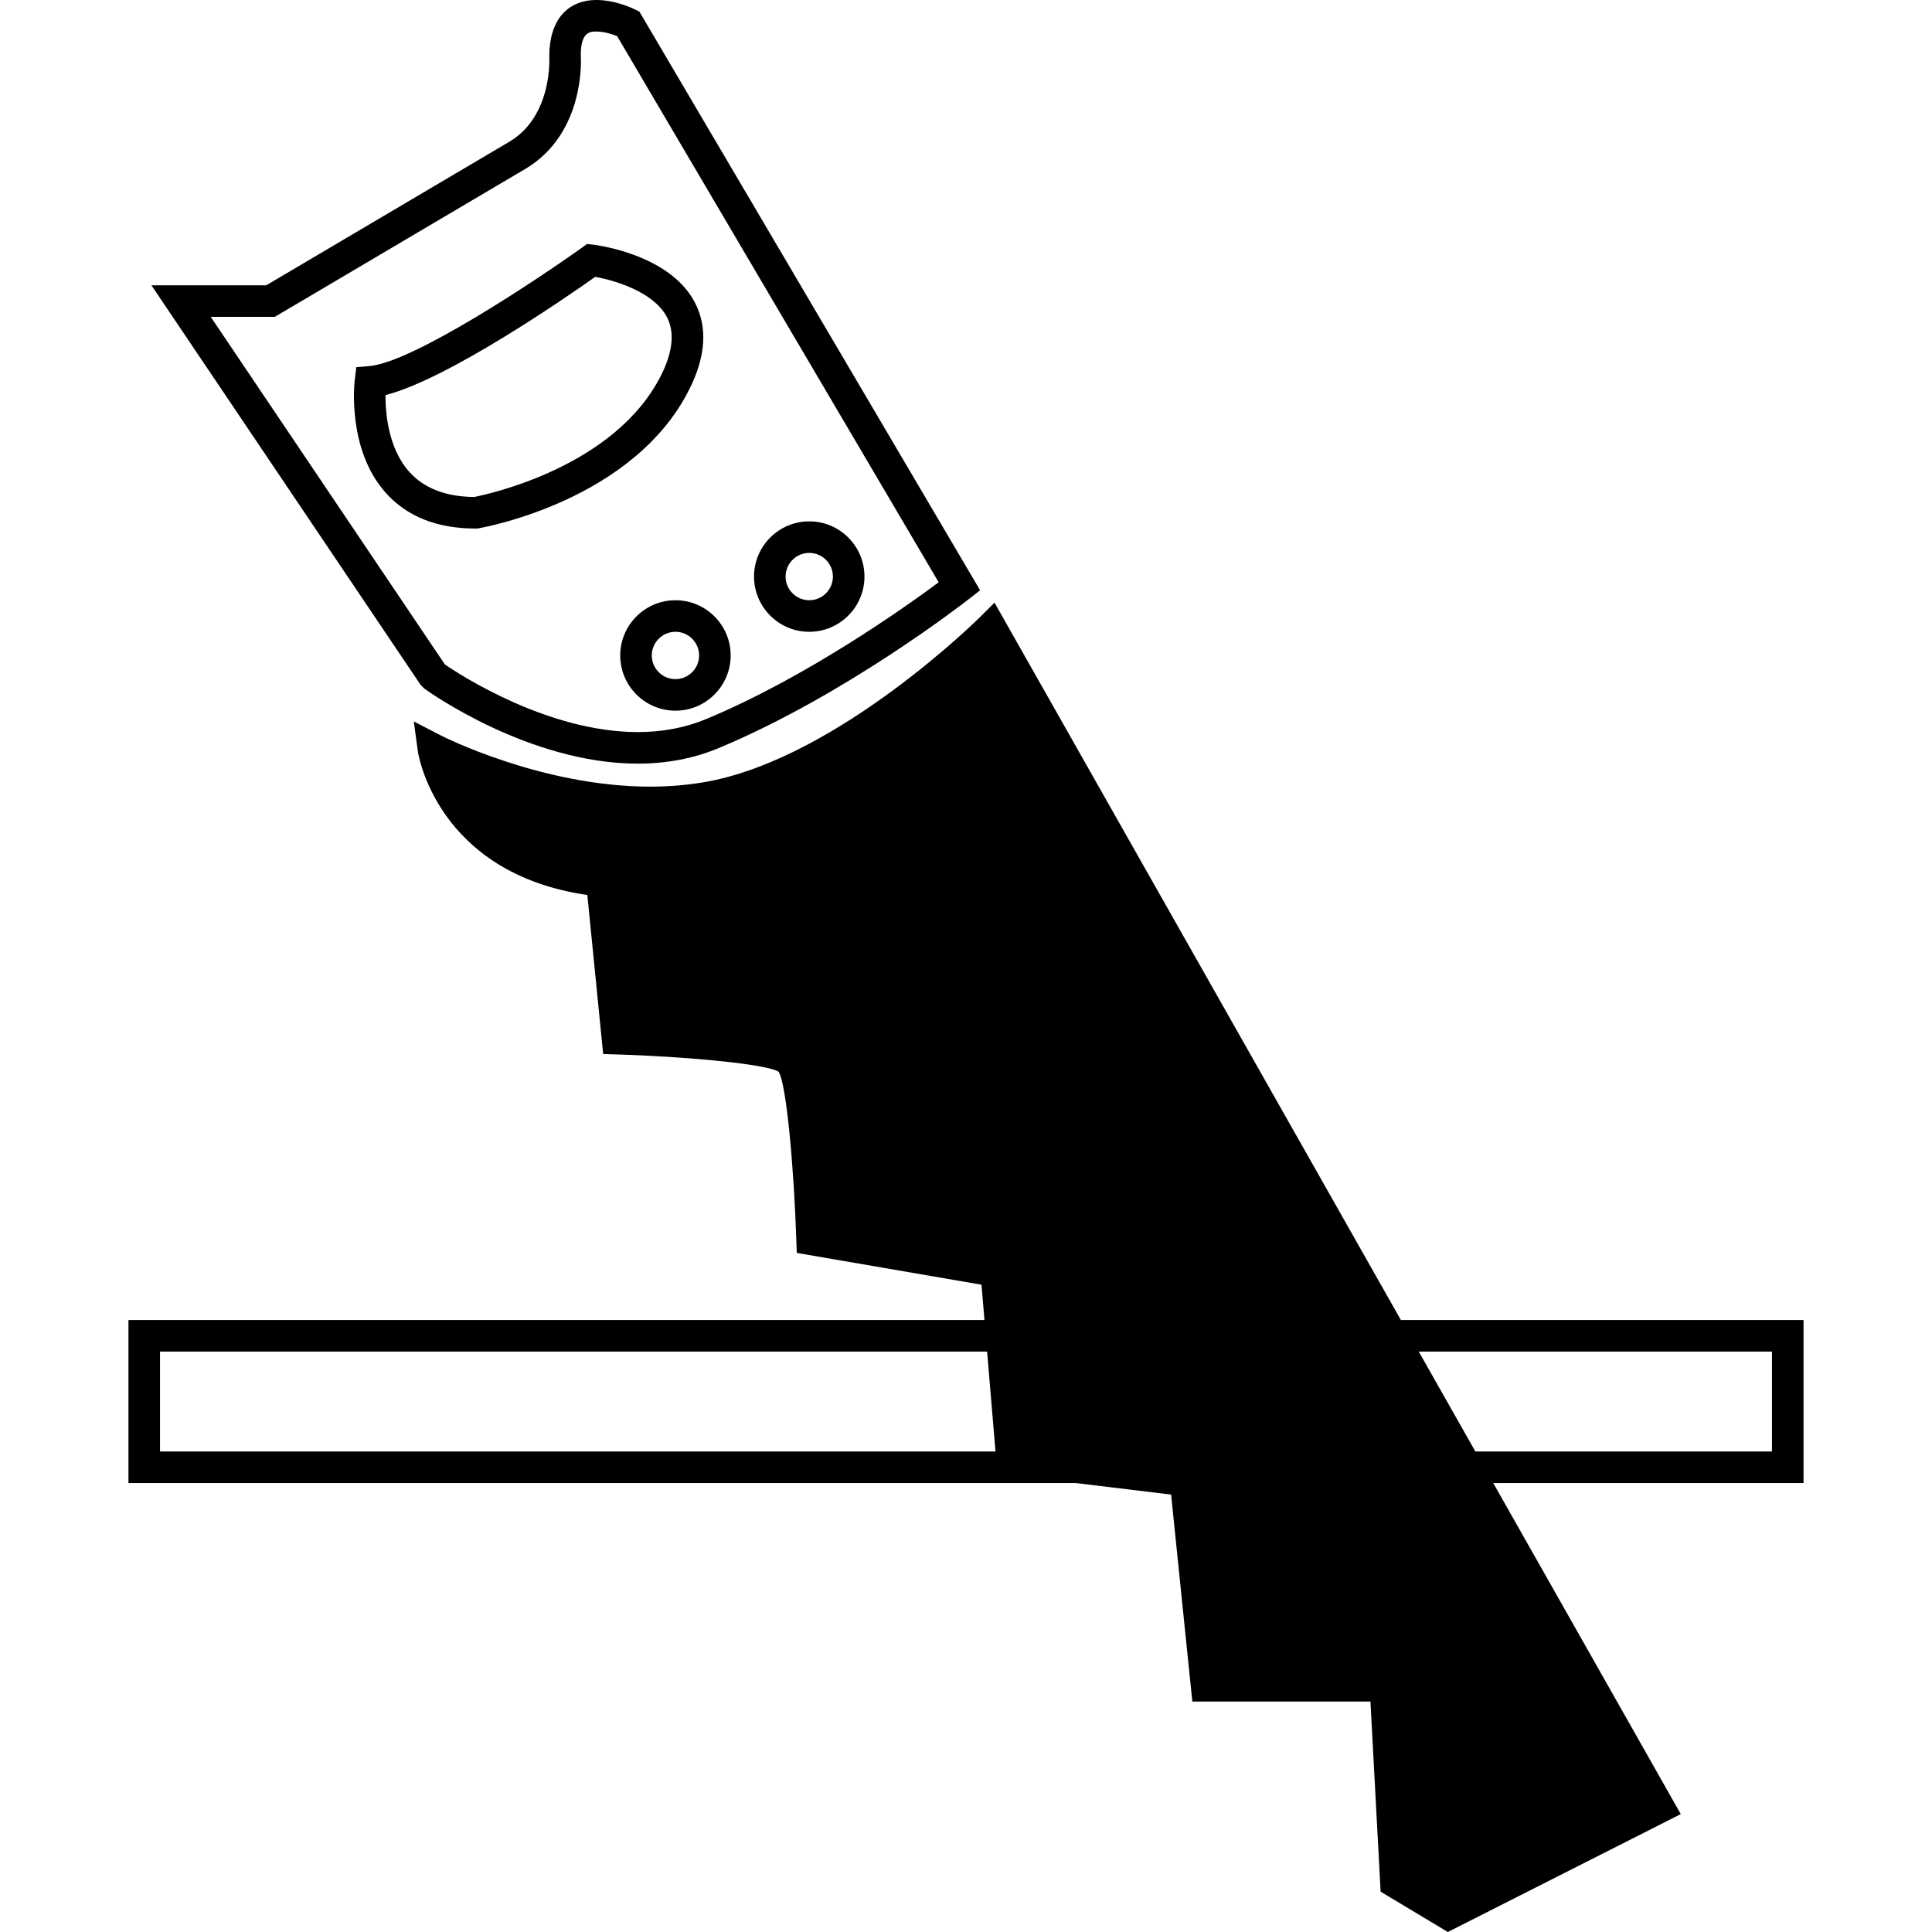
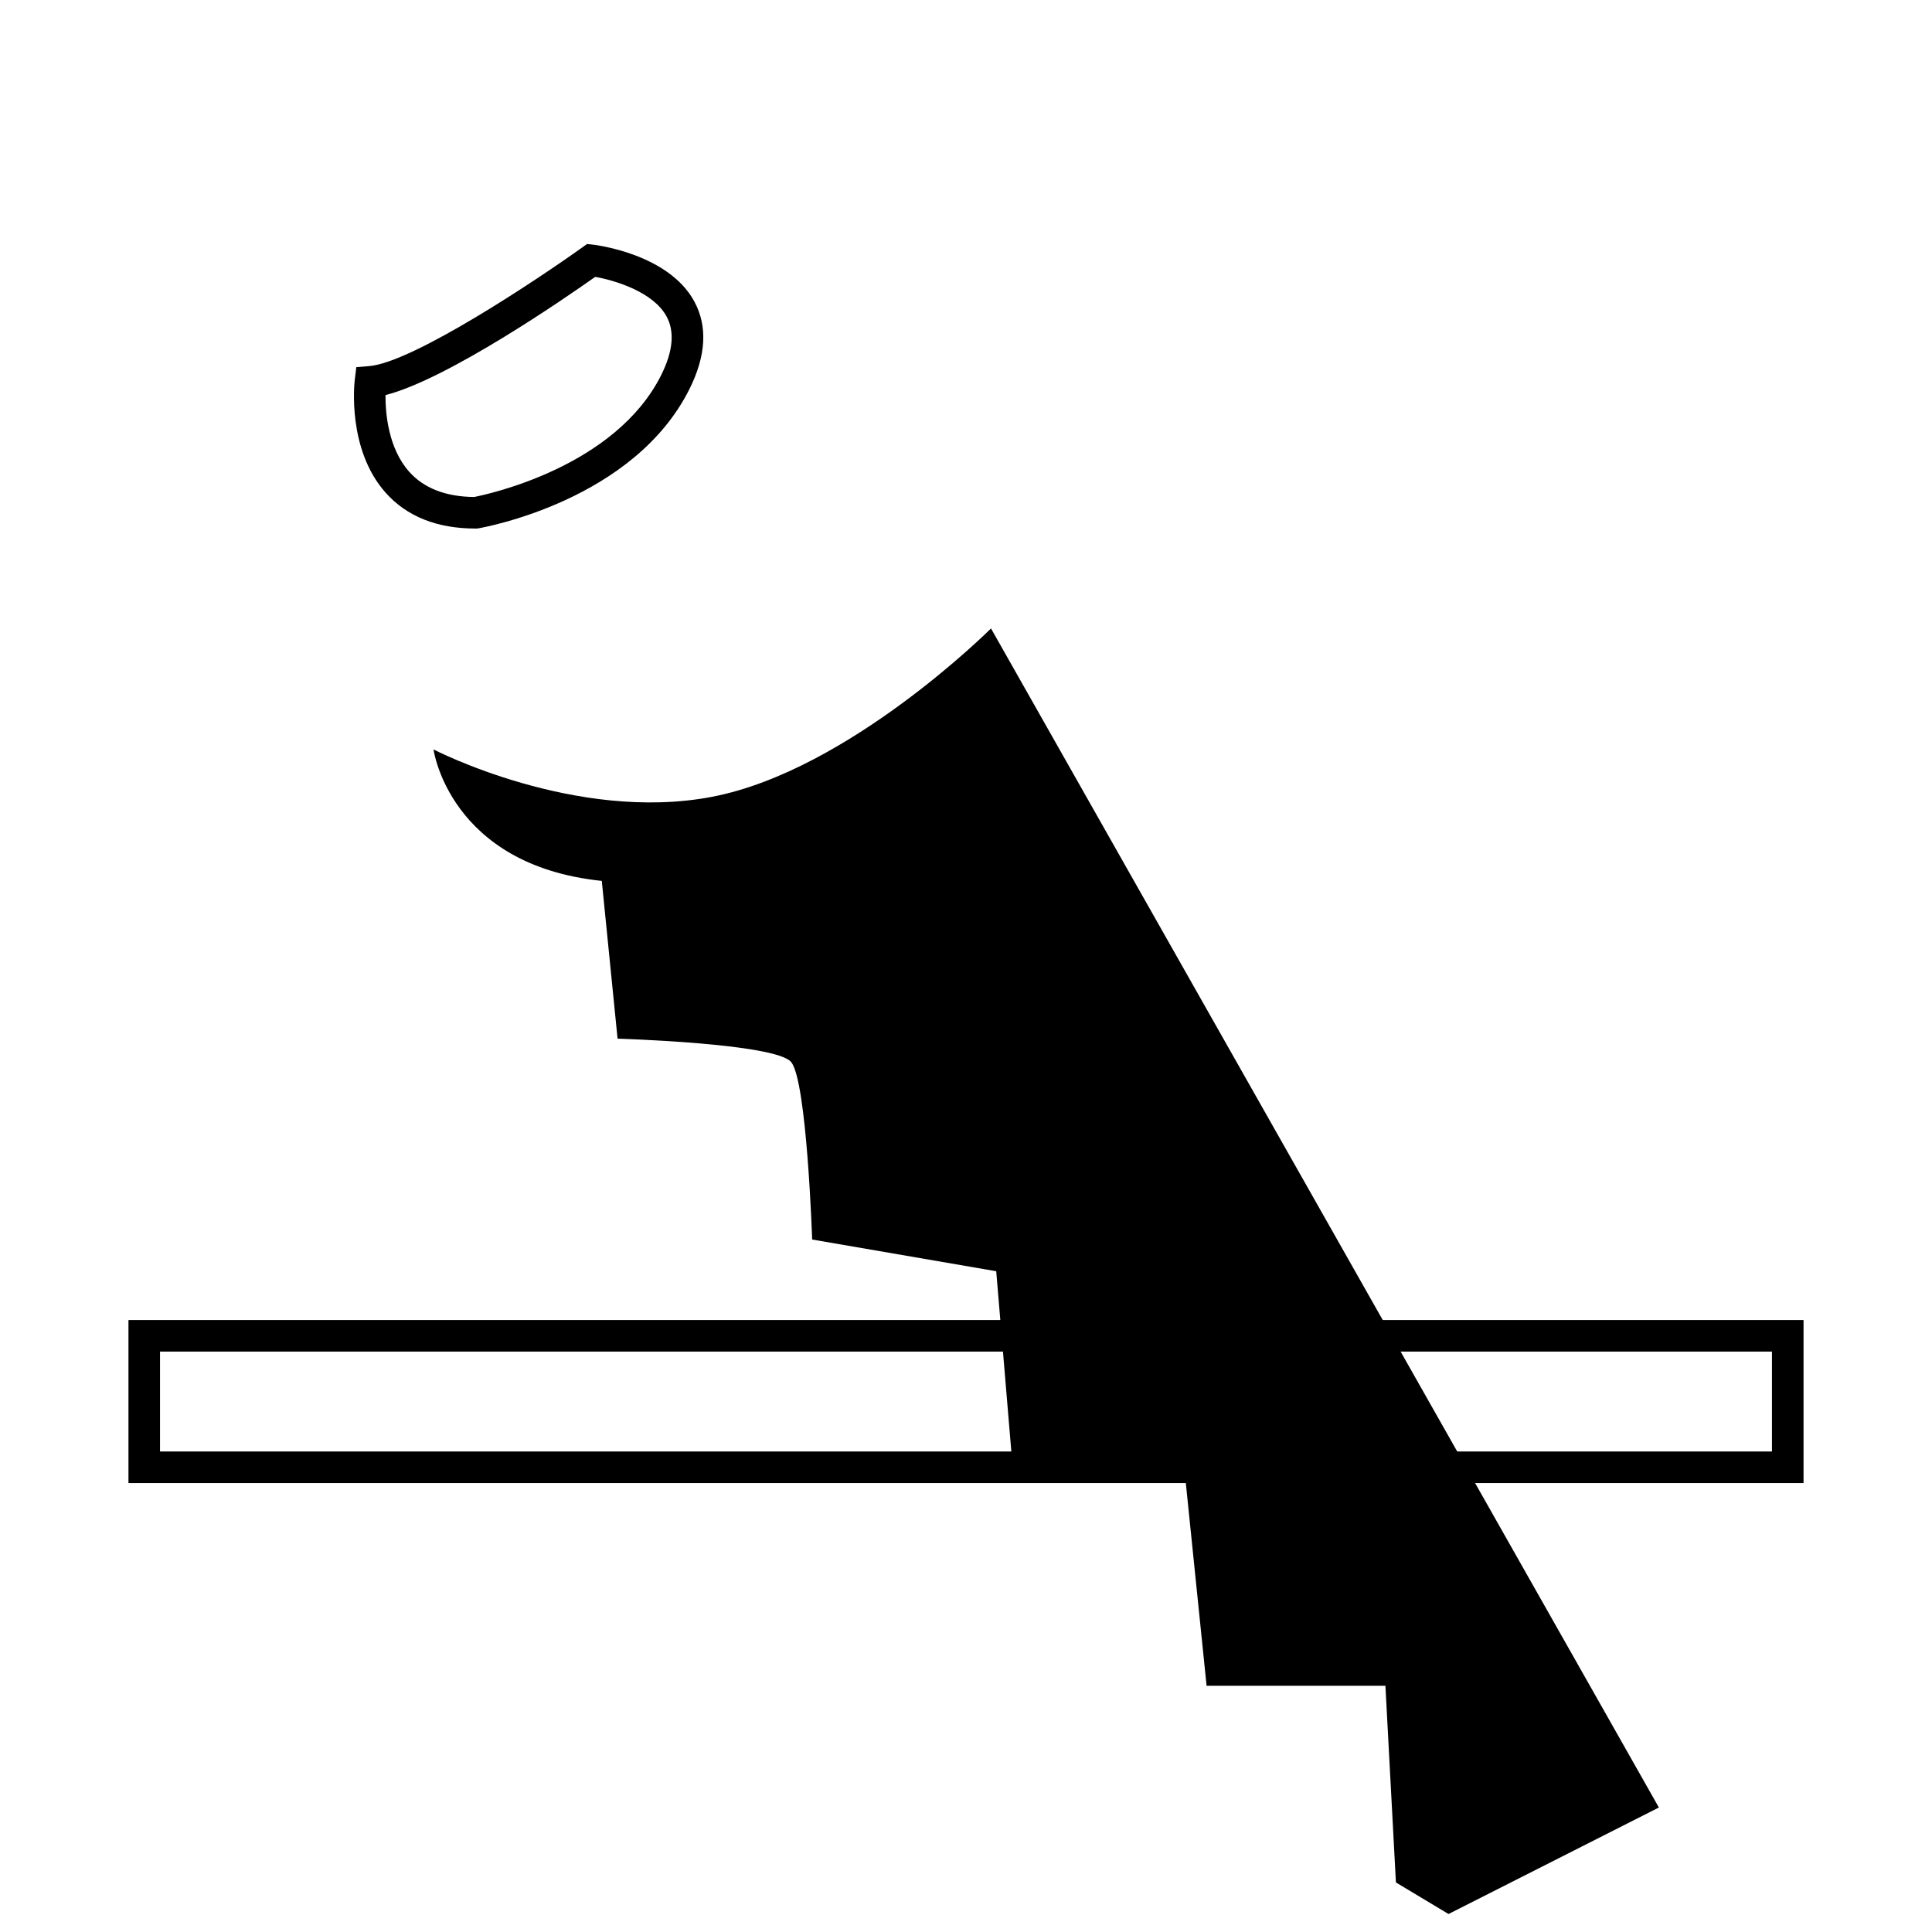
<svg xmlns="http://www.w3.org/2000/svg" fill="#000000" version="1.1" id="Capa_1" width="800px" height="800px" viewBox="0 0 214.556 214.556" xml:space="preserve">
  <g>
    <g>
      <path d="M160.866,212.558l23.359-11.827L110.054,69.792c0,0-15.773,15.773-30.957,18.692s-30.954-5.256-30.954-5.256    s1.749,12.847,18.688,14.599l1.752,17.521c0,0,17.521,0.513,19.273,2.594c1.752,2.081,2.337,19.712,2.337,19.712l20.441,3.521    l1.752,20.898l19.273,2.334l2.337,22.806h19.859l1.167,21.84L160.866,212.558z" />
-       <path d="M160.79,214.556l-7.467-4.479l-1.129-21.111h-19.78l-2.358-22.986l-19.297-2.338l-1.76-20.971l-20.514-3.531l-0.05-1.424    c-0.26-7.901-1.086-17.292-1.962-18.692c-1.241-0.849-10.323-1.697-17.949-1.923l-1.539-0.048l-1.759-17.658    C48.438,96.95,46.425,83.599,46.408,83.461l-0.455-3.338l2.993,1.545c0.113,0.06,11.151,5.691,23.265,5.691    c2.285,0,4.488-0.204,6.552-0.599c14.474-2.782,29.896-18.056,30.05-18.209l1.63-1.625l76.213,134.537L160.79,214.556z     M156.725,208.03l4.21,2.528l20.861-10.561L109.636,72.61c-4.509,4.156-17.405,15.134-30.206,17.595    c-2.283,0.438-4.71,0.659-7.219,0.659c-8.694,0-16.681-2.615-21.152-4.42c1.746,3.527,5.969,8.604,15.954,9.637l1.42,0.147    l1.742,17.416c8.036,0.294,17.272,1.088,19.024,3.165c1.739,2.07,2.426,12.446,2.698,19.353l20.371,3.511l1.745,20.827    l19.25,2.334l2.316,22.621h19.935L156.725,208.03z" />
    </g>
    <g>
-       <path d="M70.831,84.805L70.831,84.805c-12.067,0-23.245-7.998-23.714-8.336l-0.428-0.443l-29.87-44.339h12.741l27.043-15.97    c4.801-2.879,4.404-9.39,4.397-9.454C60.997,2.291,62.963,0,66.253,0c2.106,0,4.069,0.95,4.29,1.062l0.462,0.231l0.264,0.444    l37.575,63.817l-1.208,0.946c-0.558,0.435-13.786,10.73-27.86,16.593C77.047,84.229,74.037,84.805,70.831,84.805z M49.411,73.797    c1.654,1.129,11.421,7.503,21.416,7.503l0,0c2.743,0,5.297-0.488,7.594-1.444c11.228-4.678,22.227-12.517,25.822-15.191    L68.531,4.006c-0.568-0.221-1.475-0.505-2.281-0.505c-0.698,0-1.752,0-1.752,2.628c0.021,0.221,0.582,8.583-6.108,12.599    L30.518,35.187h-7.115L49.411,73.797z" />
-     </g>
+       </g>
    <g>
      <path d="M52.965,58.697h-0.15c-4.29,0-7.654-1.345-10.005-3.999c-4.286-4.835-3.448-12.195-3.414-12.506l0.173-1.418l1.422-0.116    c4.875-0.399,18.728-9.644,23.654-13.168l0.551-0.394l0.669,0.074c0.339,0.042,8.374,1.023,11.238,6.305    c1.489,2.743,1.314,6.013-0.527,9.71c-6.167,12.39-22.763,15.369-23.464,15.492L52.965,58.697z M42.813,43.874    c-0.014,1.986,0.291,5.888,2.628,8.513c1.629,1.829,4.055,2.775,7.216,2.806c1.555-0.305,15.692-3.335,20.788-13.572    c1.295-2.61,1.496-4.786,0.585-6.471c-1.487-2.745-5.754-4.016-7.928-4.403C62.829,33.06,49.709,42.129,42.813,43.874z" />
    </g>
    <g>
-       <path d="M75.011,78.924c-3.381,0-6.133-2.751-6.133-6.133c0-3.381,2.751-6.132,6.133-6.132c3.381,0,6.132,2.751,6.132,6.132    C81.143,76.172,78.392,78.924,75.011,78.924z M75.011,70.163c-1.448,0-2.628,1.181-2.628,2.628c0,1.448,1.181,2.628,2.628,2.628    c1.447,0,2.628-1.181,2.628-2.628C77.639,71.344,76.458,70.163,75.011,70.163z" />
-     </g>
+       </g>
    <g>
-       <path d="M89.87,70.163c-3.383,0-6.132-2.751-6.132-6.133c0-3.381,2.75-6.132,6.132-6.132c3.381,0,6.132,2.751,6.132,6.132    C96.002,67.412,93.25,70.163,89.87,70.163z M89.87,61.402c-1.448,0-2.628,1.181-2.628,2.628c0,1.448,1.181,2.628,2.628,2.628    c1.446,0,2.628-1.181,2.628-2.628C92.498,62.583,91.315,61.402,89.87,61.402z" />
-     </g>
+       </g>
    <g>
      <path d="M200.289,164.698H14.267v-18.104h186.022V164.698z M17.771,161.194h179.013V150.1H17.771V161.194z" />
    </g>
  </g>
</svg>